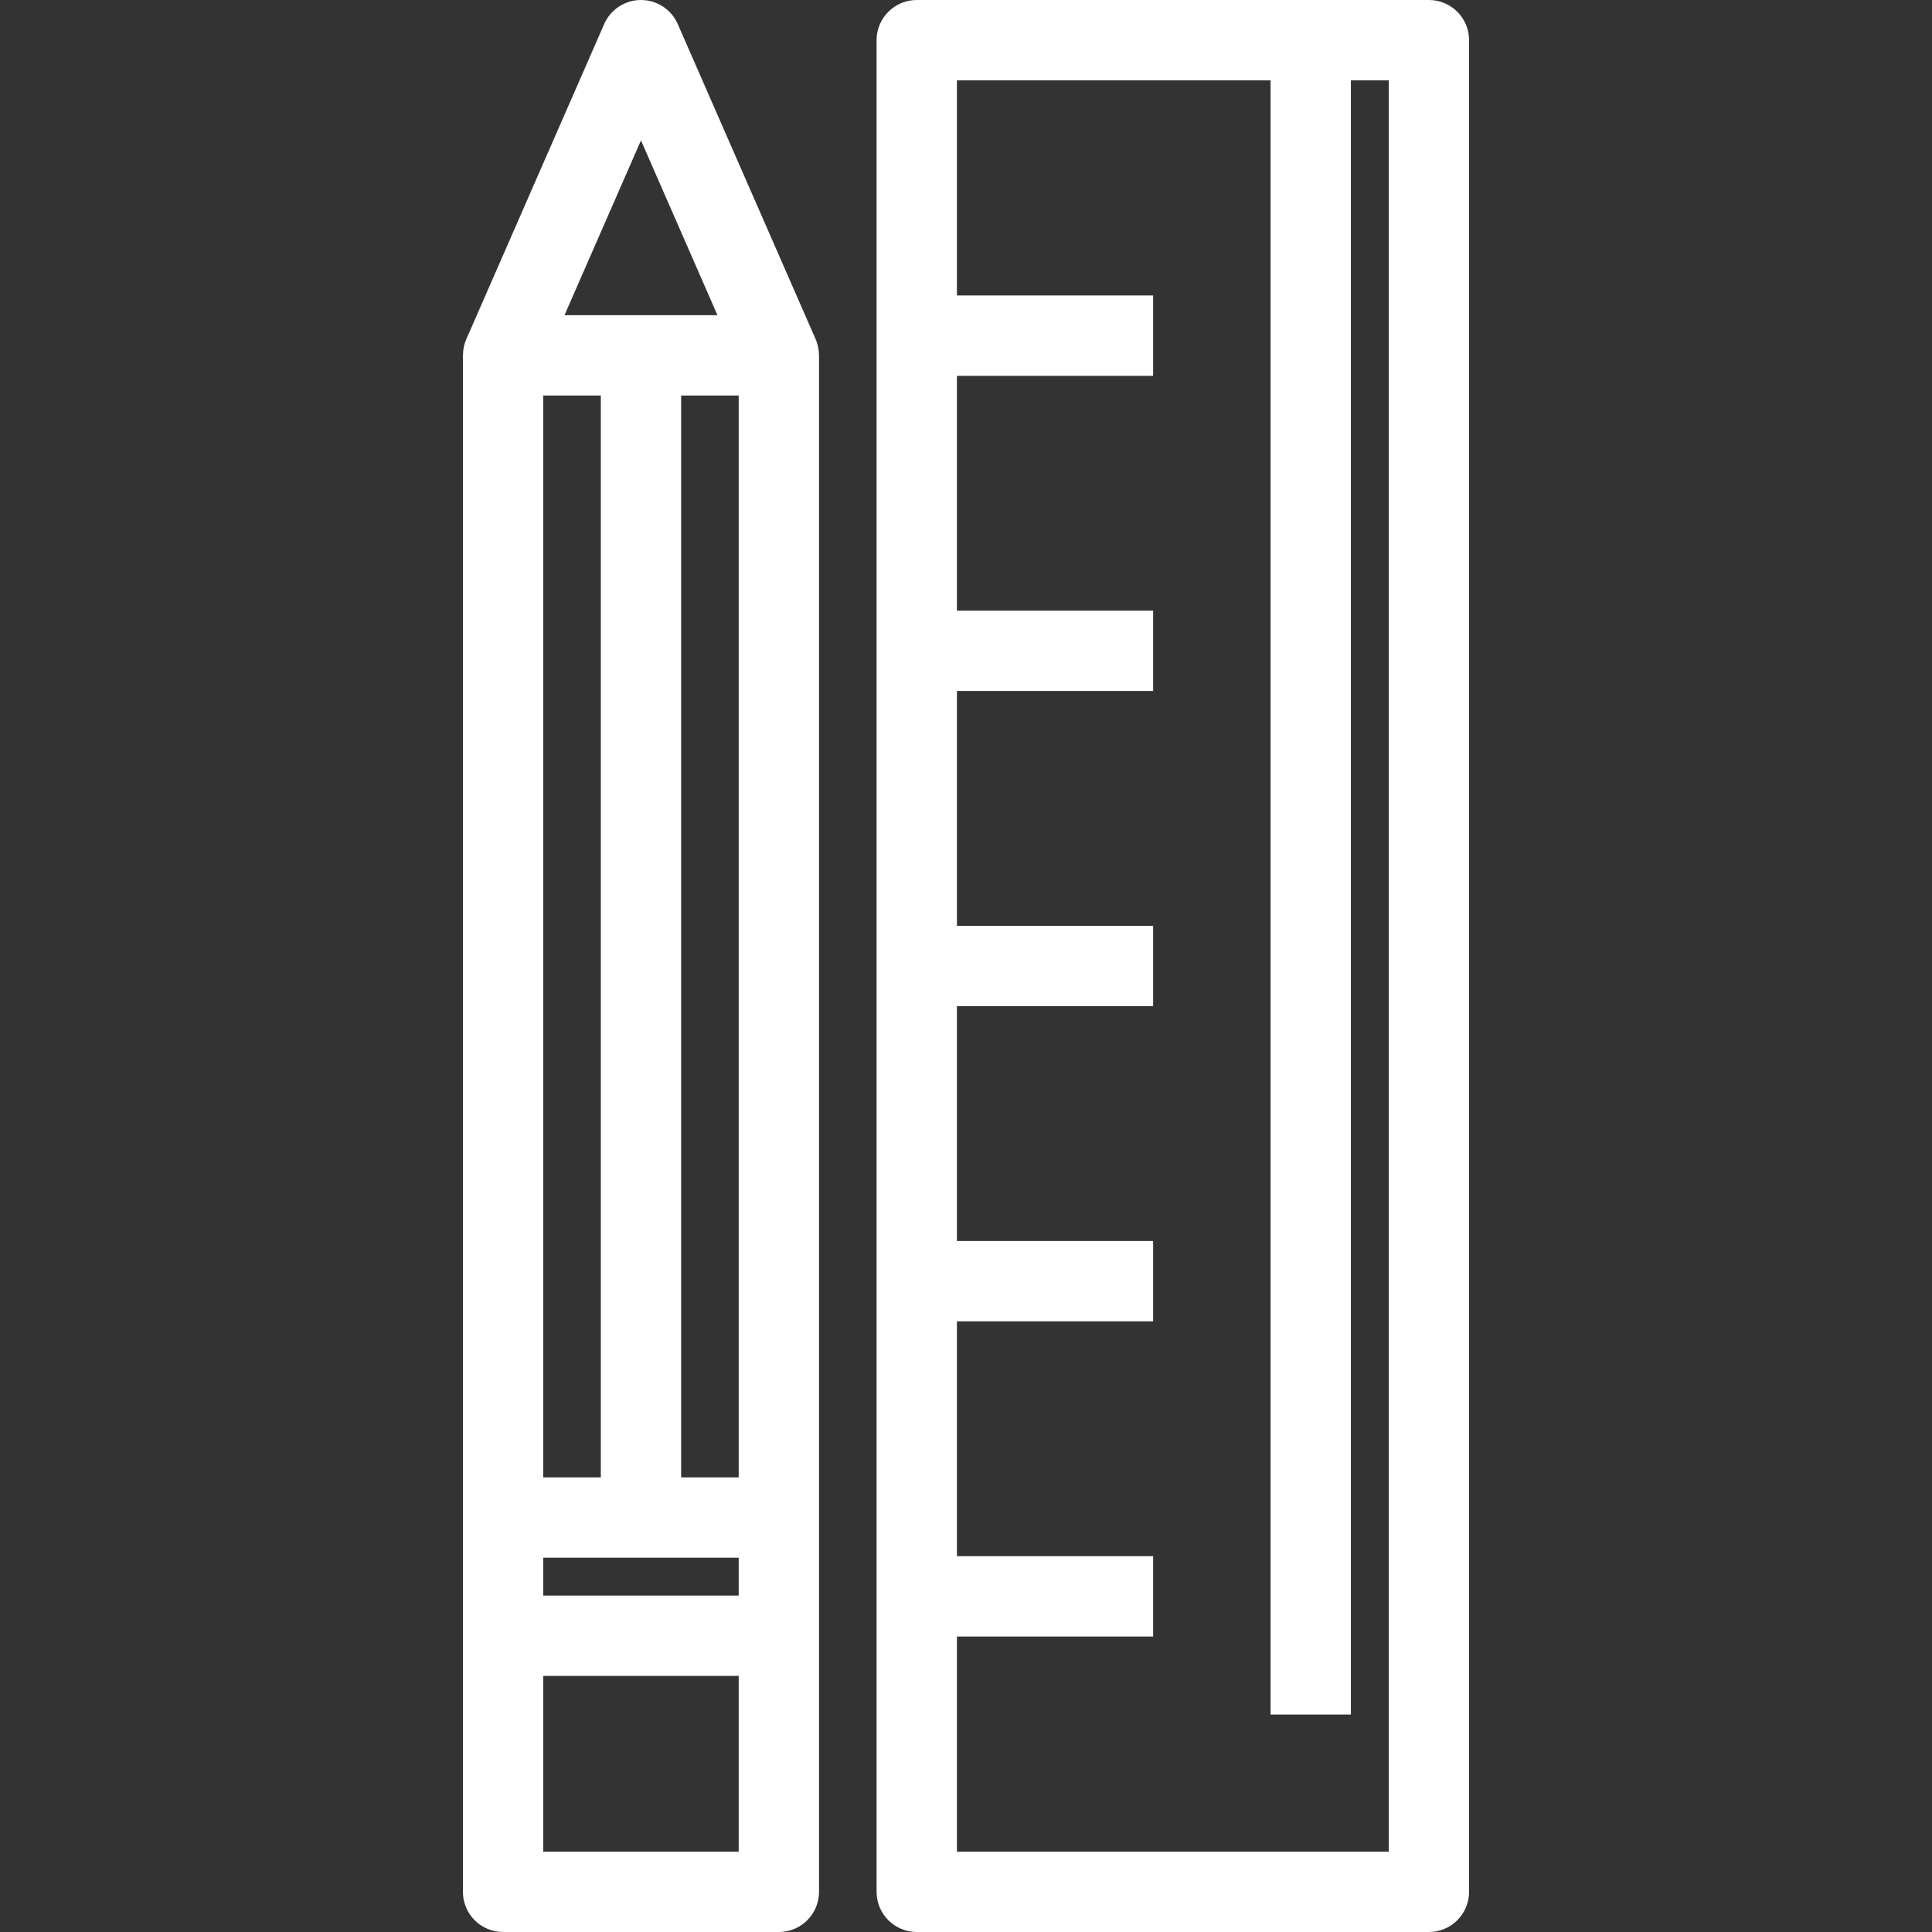
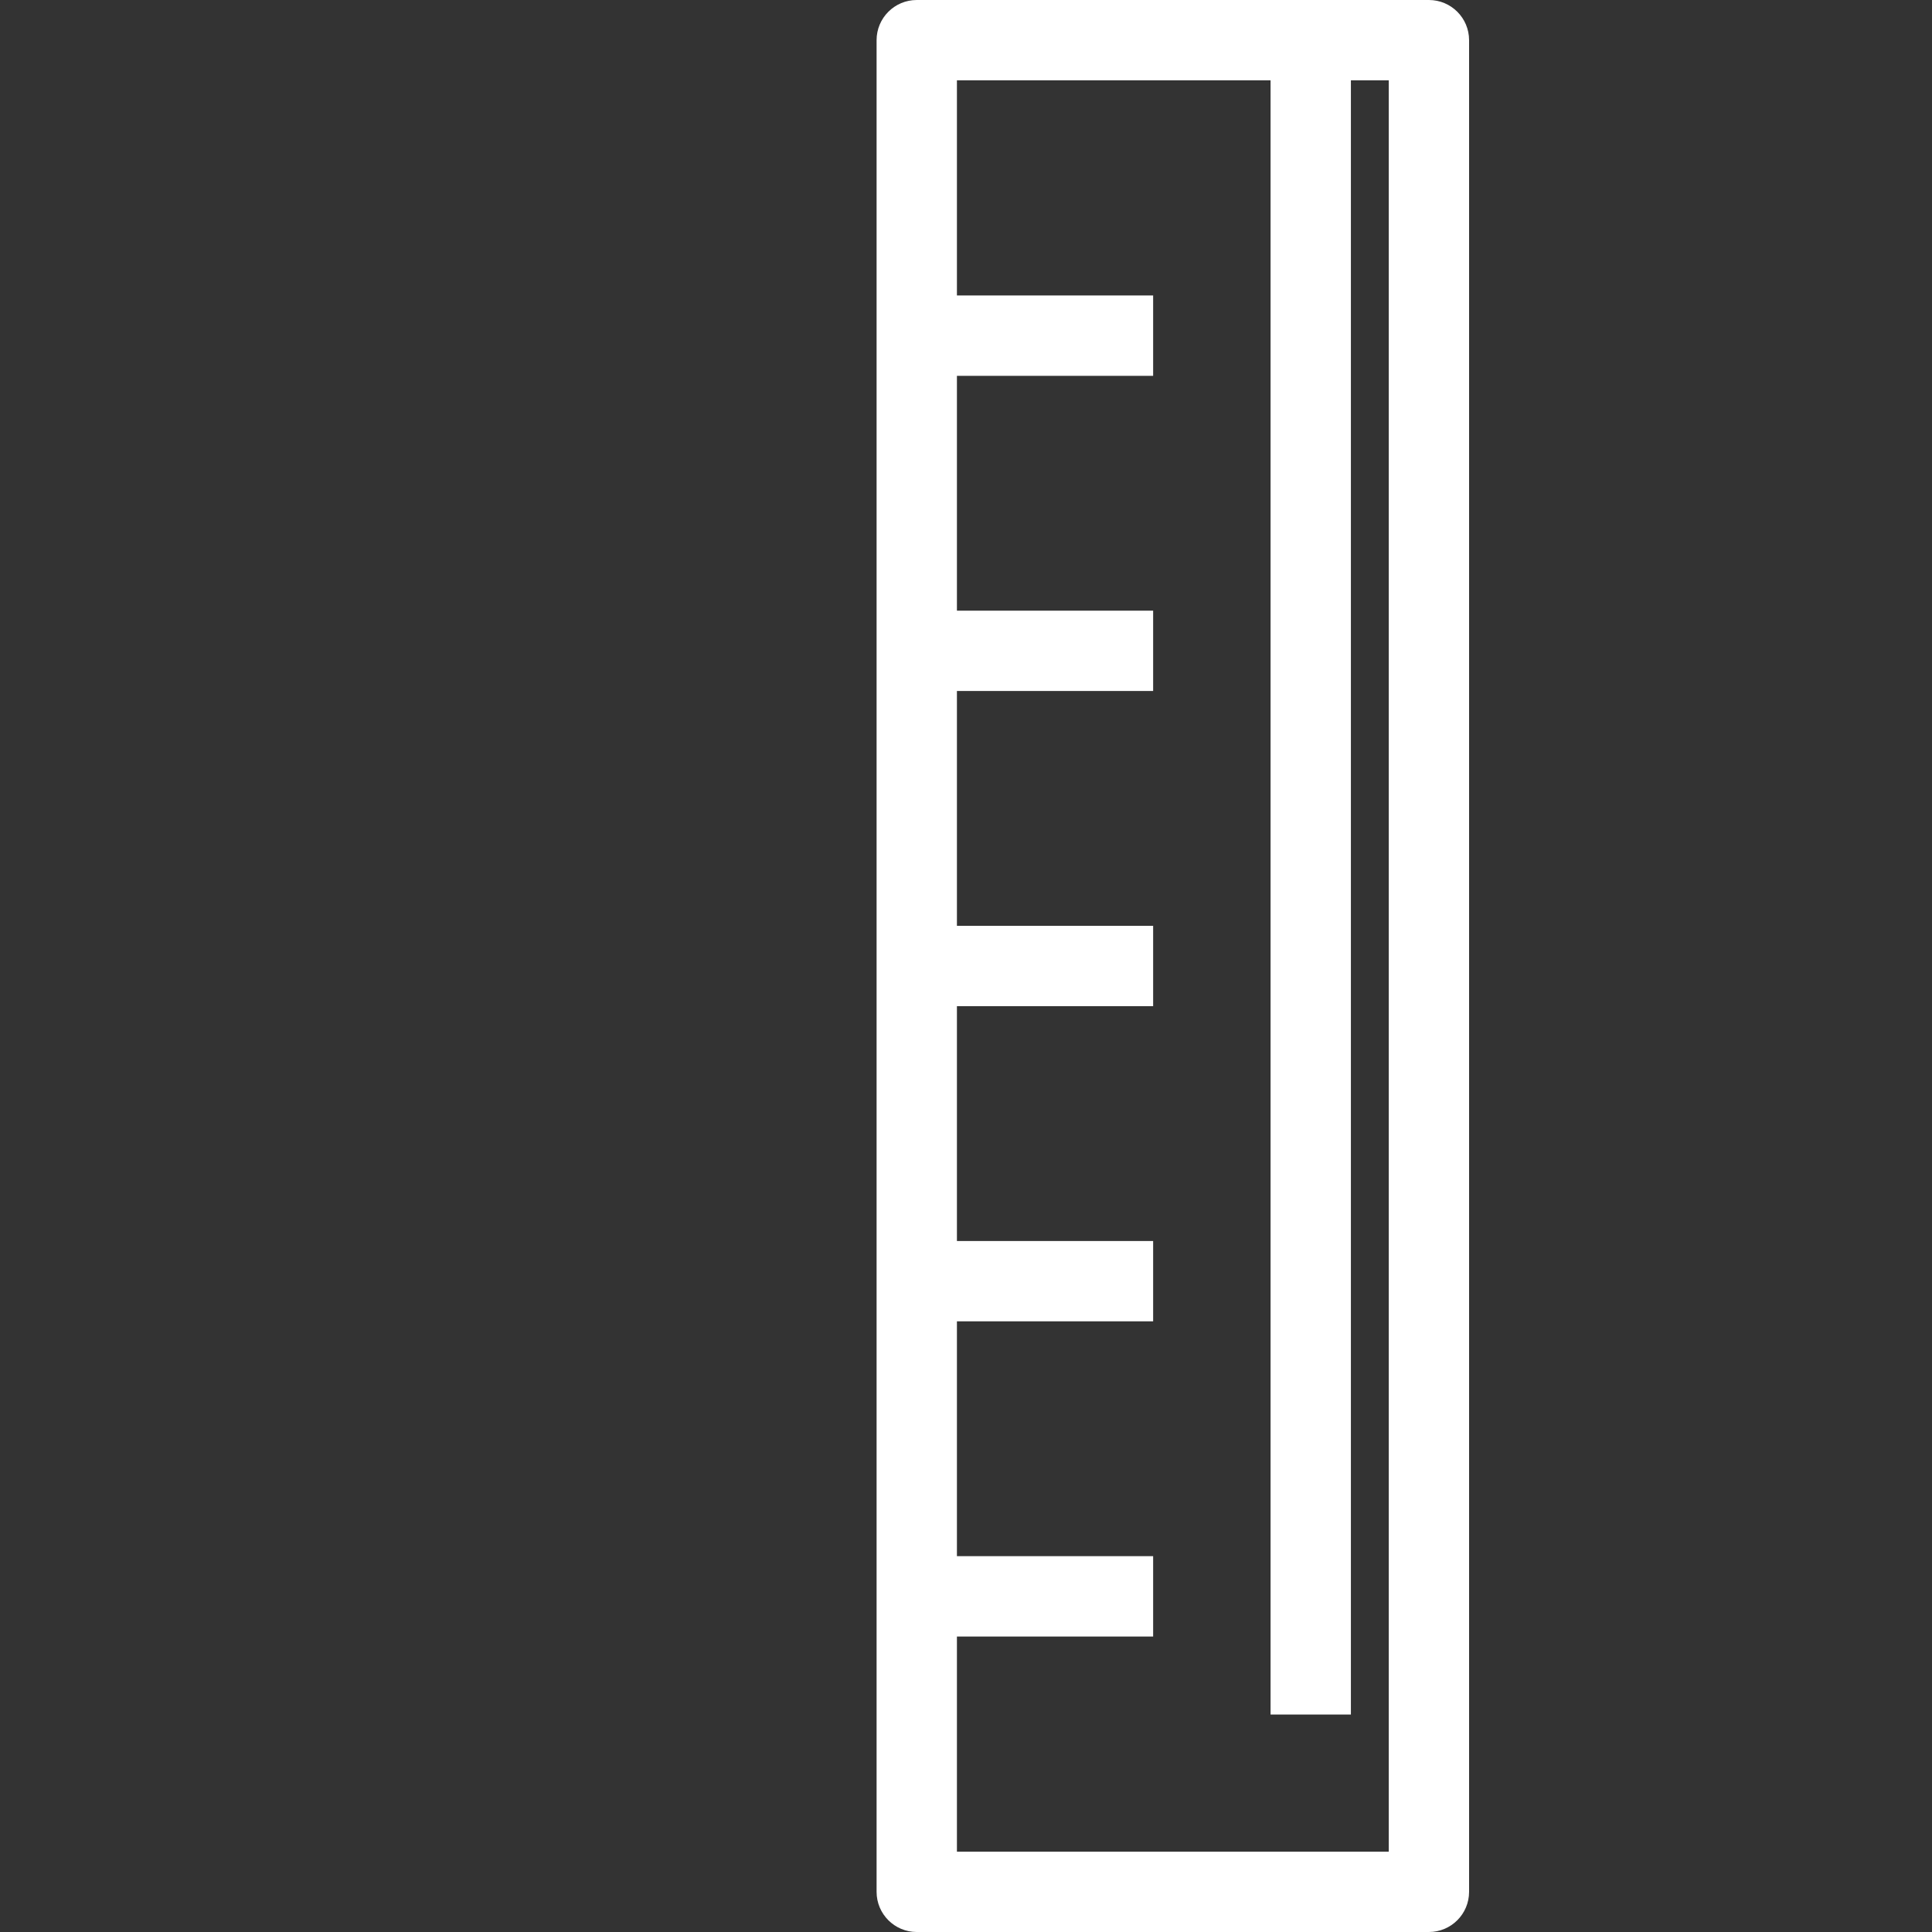
<svg xmlns="http://www.w3.org/2000/svg" fill="#ffffff" version="1.1" viewBox="0 0 481 481" height="200px" id="Layer_1" width="200px" xml:space="preserve">
  <rect x="0" y="0" width="481" height="481" fill="#333333" stroke="none" />
  <g id="SVGRepo_bgCarrier" stroke-width="0" />
  <g id="SVGRepo_tracerCarrier" stroke-linecap="round" stroke-linejoin="round" />
  <g id="SVGRepo_iconCarrier">
    <g>
      <g>
        <g>
-           <path d="M203.071,84.461l-34.33-78.469C167.149,2.352,163.553,0,159.581,0c-3.973,0-7.569,2.352-9.162,5.992l-34.33,78.469 c-0.562,1.283-0.822,2.648-0.822,4.008h-0.017V471c0,5.522,4.477,10,10,10h68.66c5.523,0,10-4.478,10-10V88.469h-0.016 C203.894,87.109,203.633,85.744,203.071,84.461z M159.581,34.949l19.04,43.52h-38.08L159.581,34.949z M135.251,367.818V98.469 h14.33v269.35L135.251,367.818L135.251,367.818z M183.911,461h-48.66v-43.756h48.66V461z M183.911,397.244h-48.66v-9.426h48.66 V397.244z M183.911,367.819h-14.33v-0.001V98.469h14.33V367.819z" />
          <path d="M355.75,0H228.24c-5.523,0-10,4.477-10,10v461c0,5.522,4.477,10,10,10H355.75c5.523,0,10-4.478,10-10V10 C365.75,4.477,361.273,0,355.75,0z M238.24,461v-53.565h48.851v-20H238.24v-58.467h48.851v-20H238.24V250.5h48.851v-20H238.24 v-58.469h48.851v-20H238.24V93.564h48.851v-20H238.24V20h78.085v406.861h20V20h9.425v441H238.24z" />
        </g>
      </g>
    </g>
  </g>
</svg>